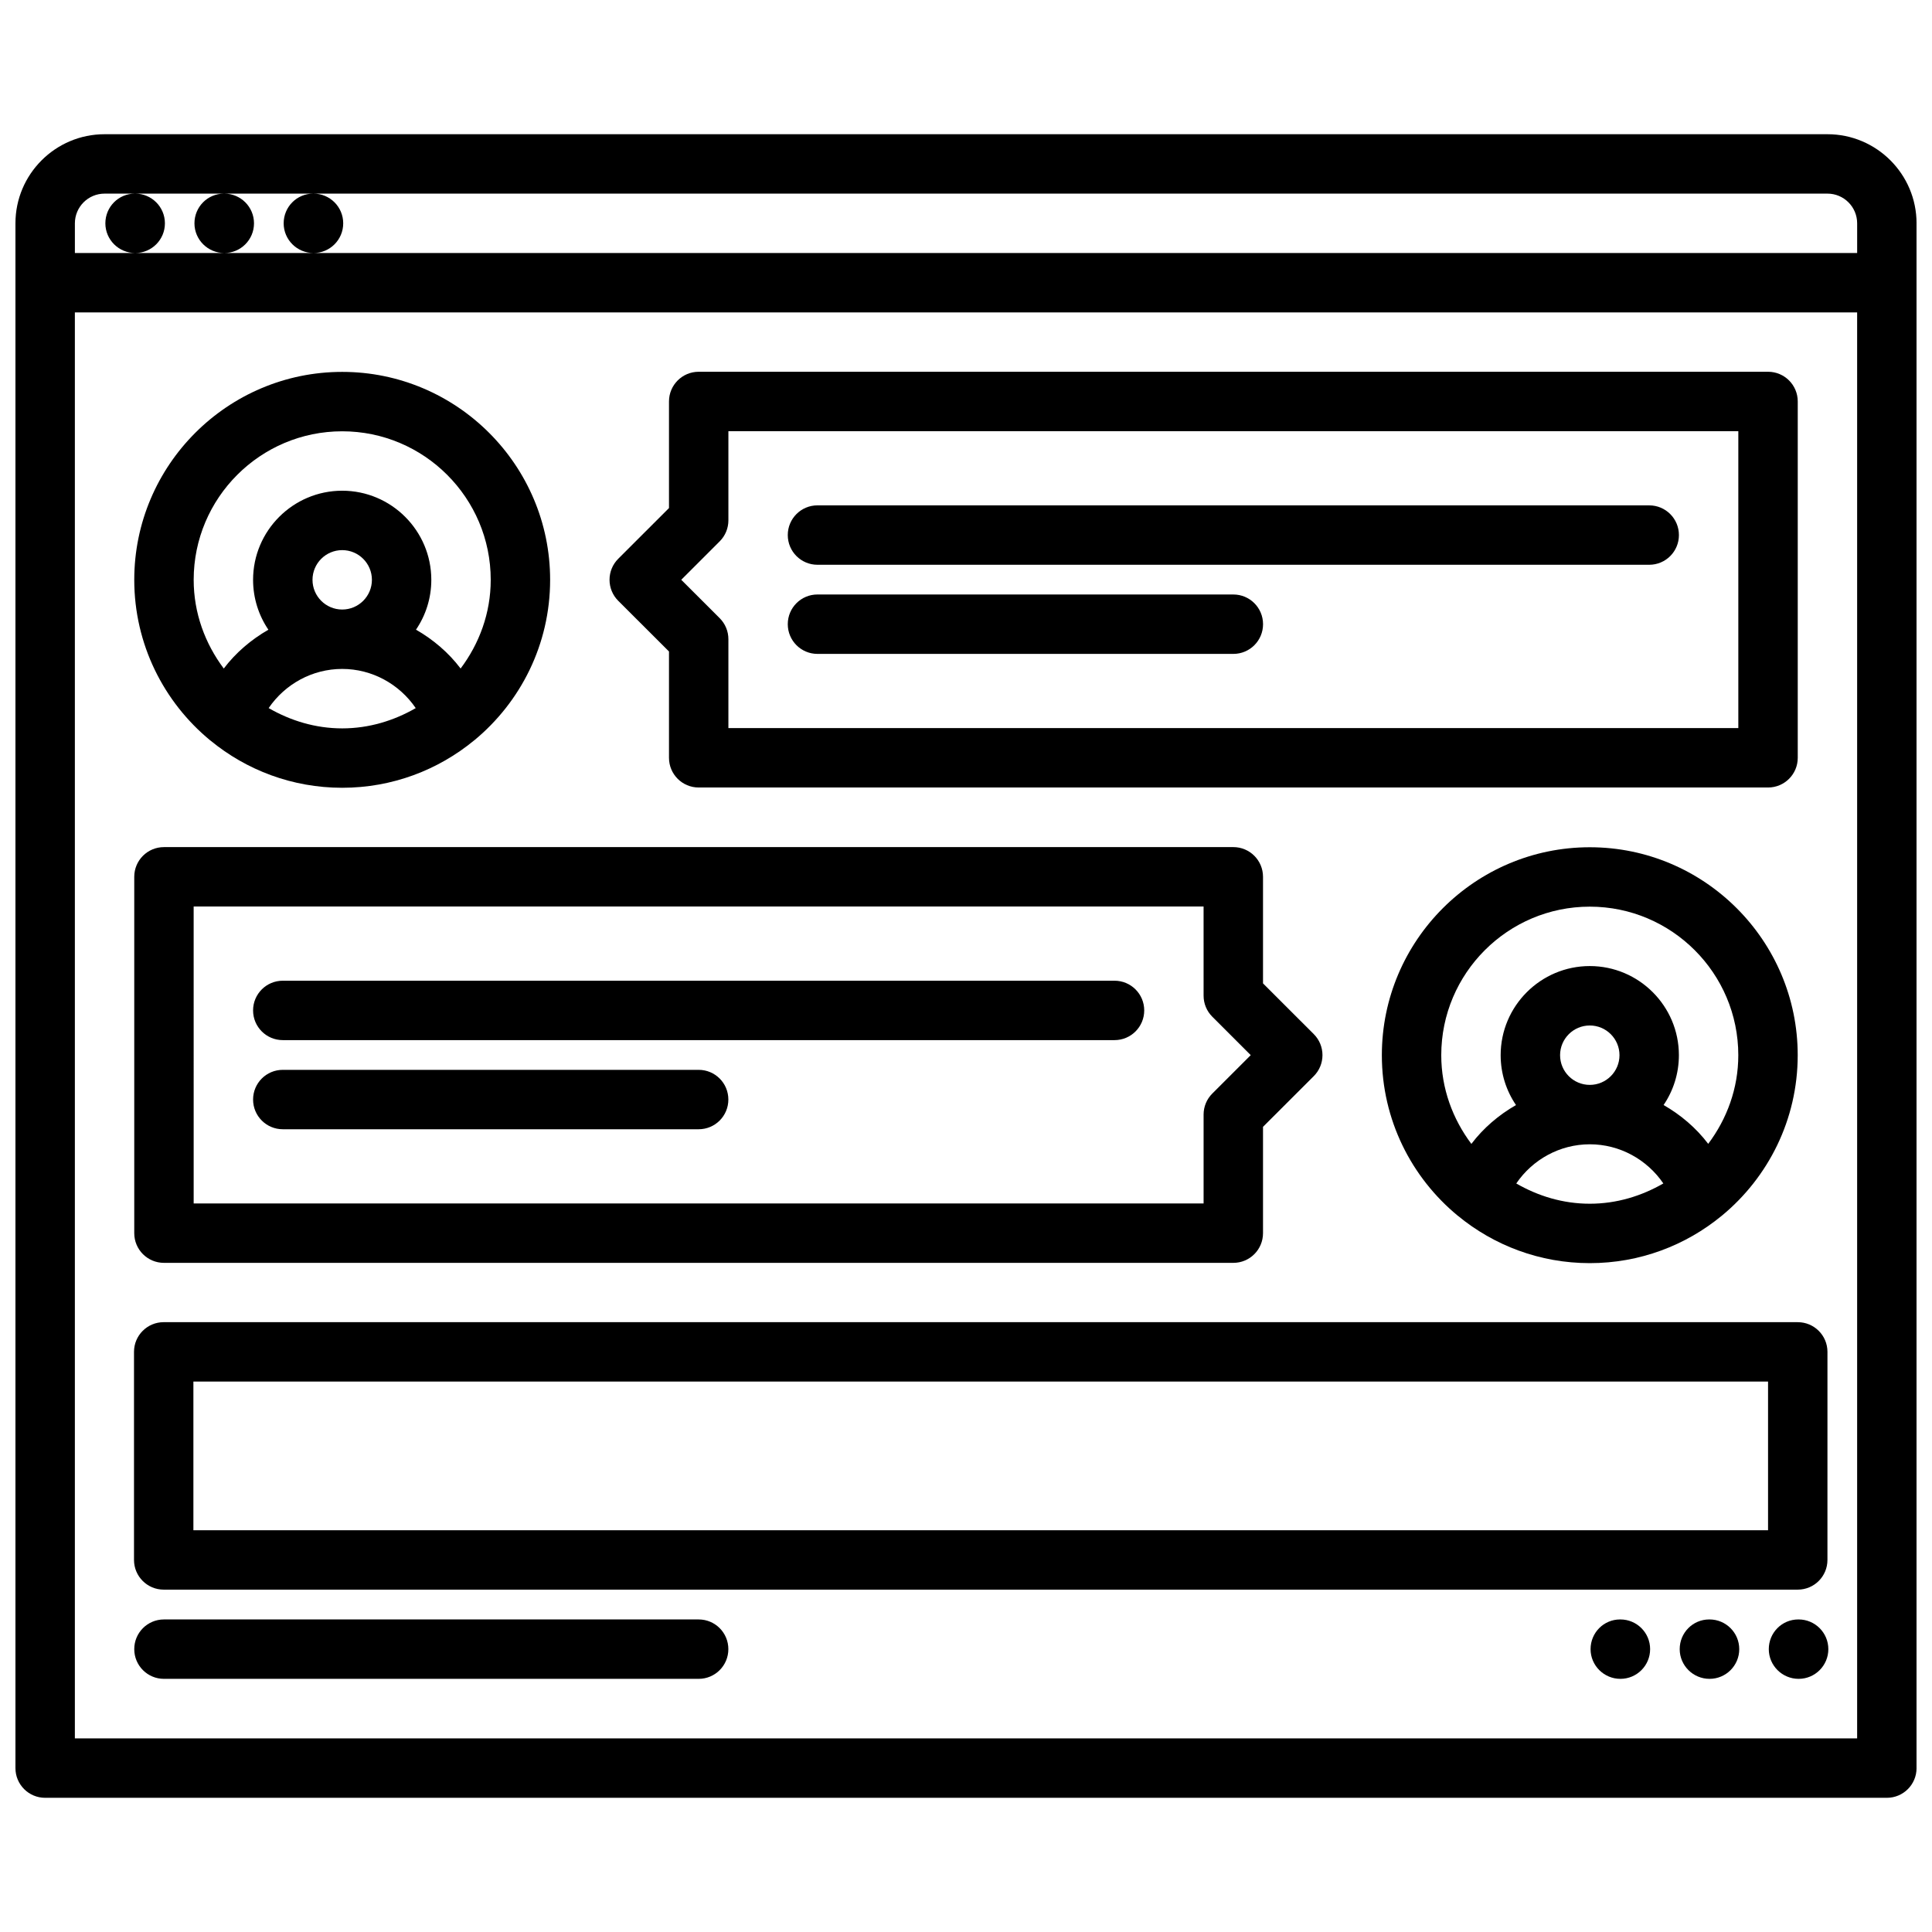
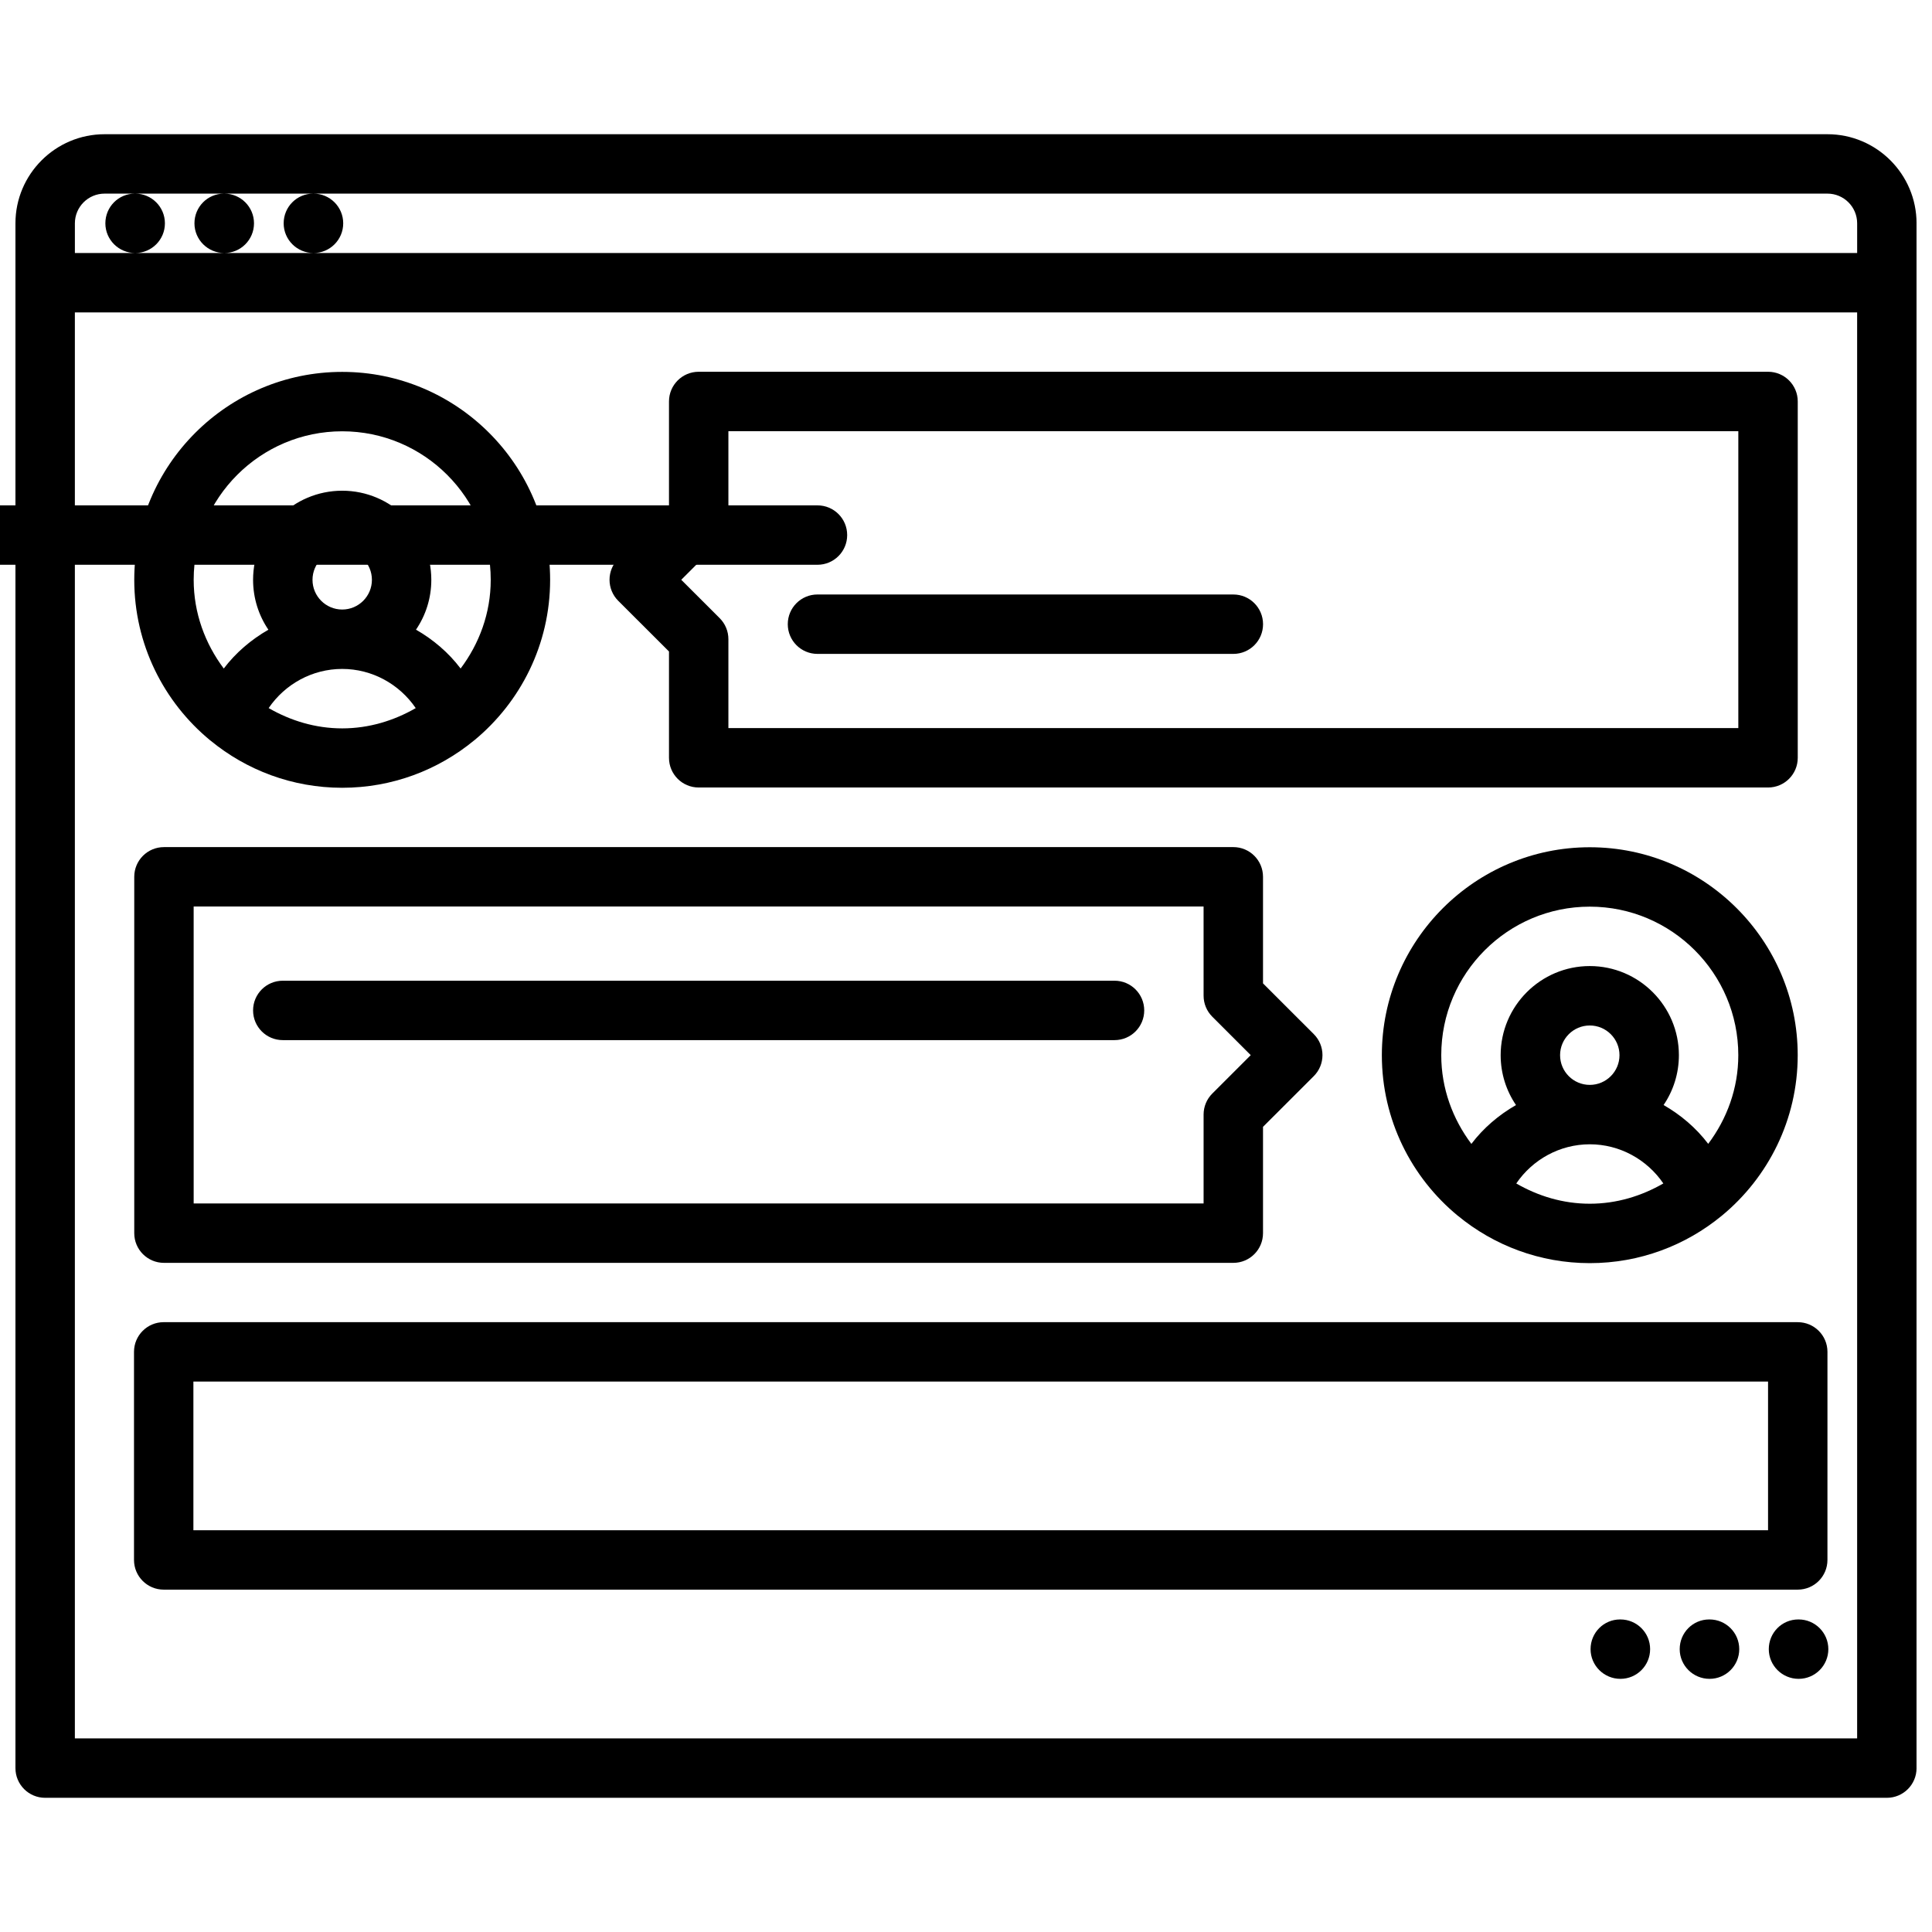
<svg xmlns="http://www.w3.org/2000/svg" width="800px" height="800px" version="1.1" viewBox="144 144 512 512">
  <defs>
    <clipPath id="a">
      <path d="m148.09 179h503.81v442h-503.81z" />
    </clipPath>
  </defs>
  <g clip-path="url(#a)">
    <path d="m628.29 179.57h-456.58c-13.02 0-23.617 10.598-23.617 23.617v409.38c0 4.352 3.519 7.871 7.871 7.871h488.07c4.352 0 7.871-3.519 7.871-7.871v-409.38c0-13.023-10.594-23.617-23.613-23.617zm-464.45 47.23h472.32v377.89l-472.32 0.004zm7.875-31.488h8.031c-4.344 0-7.824 3.519-7.824 7.871 0 4.352 3.559 7.871 7.91 7.871 4.344 0 7.871-3.519 7.871-7.871 0-4.352-3.527-7.871-7.871-7.871h23.523c-4.344 0-7.824 3.519-7.824 7.871 0 4.352 3.559 7.871 7.91 7.871 4.344 0 7.871-3.519 7.871-7.871 0-4.352-3.527-7.871-7.871-7.871h23.555c-4.344 0-7.824 3.519-7.824 7.871 0 4.352 3.559 7.871 7.91 7.871 4.344 0 7.871-3.519 7.871-7.871 0-4.352-3.527-7.871-7.871-7.871h401.21c4.344 0 7.871 3.527 7.871 7.871v7.871l-409.09 0.004h-63.23v-7.871c0-4.348 3.527-7.875 7.875-7.875z" />
  </g>
  <path d="m199.65 340.16c0.047 0.039 0.109 0.07 0.156 0.117 9.5 7.801 21.648 12.492 34.883 12.492 13.266 0 25.441-4.715 34.961-12.555 0.008-0.008 0.023-0.008 0.031-0.016 12.27-10.117 20.109-25.426 20.109-42.539 0-30.379-24.727-55.105-55.105-55.105s-55.105 24.727-55.105 55.105c0.004 17.09 7.82 32.383 20.07 42.5zm15.547-8.512c4.328-6.352 11.555-10.375 19.484-10.375 7.934 0 15.16 4.031 19.492 10.383-5.773 3.324-12.371 5.371-19.484 5.371-7.117 0-13.715-2.047-19.492-5.379zm19.492-26.117c-4.344 0-7.871-3.527-7.871-7.871s3.527-7.871 7.871-7.871 7.871 3.527 7.871 7.871-3.527 7.871-7.871 7.871zm0-47.234c21.703 0 39.359 17.656 39.359 39.359 0 8.84-3.039 16.926-7.981 23.508-3.195-4.227-7.266-7.676-11.824-10.297 2.562-3.769 4.059-8.312 4.059-13.207 0-13.02-10.598-23.617-23.617-23.617-13.02 0-23.617 10.598-23.617 23.617 0 4.887 1.496 9.438 4.055 13.219-4.559 2.621-8.621 6.062-11.824 10.289-4.934-6.594-7.973-14.668-7.973-23.508 0-21.707 17.66-39.363 39.363-39.363z" />
  <path d="m321.29 316.65v28.176c0 4.352 3.519 7.871 7.871 7.871h283.39c4.352 0 7.871-3.519 7.871-7.871v-94.434c0-4.352-3.519-7.871-7.871-7.871h-283.39c-4.352 0-7.871 3.519-7.871 7.871v28.246l-13.453 13.445c-1.48 1.48-2.305 3.473-2.305 5.566s0.828 4.094 2.305 5.566zm13.438-29.188c1.48-1.48 2.305-3.473 2.305-5.566v-23.633h267.64v78.688l-267.64 0.004v-23.562c0-2.094-0.828-4.094-2.305-5.566l-10.188-10.18z" />
  <path d="m187.38 565.27h433.04c4.352 0 7.871-3.519 7.871-7.871l0.004-55.137c0-4.352-3.519-7.871-7.871-7.871l-433.04-0.004c-4.352 0-7.871 3.519-7.871 7.871v55.137c0 4.356 3.527 7.875 7.871 7.875zm7.871-55.137h417.3v39.391h-417.3z" />
-   <path d="m329.15 573.17h-141.7c-4.352 0-7.871 3.519-7.871 7.871 0 4.352 3.519 7.871 7.871 7.871h141.7c4.352 0 7.871-3.519 7.871-7.871 0.004-4.352-3.516-7.871-7.871-7.871z" />
-   <path d="m360.64 293.67h220.42c4.352 0 7.871-3.519 7.871-7.871 0-4.352-3.519-7.871-7.871-7.871l-220.42-0.004c-4.352 0-7.871 3.519-7.871 7.871 0 4.356 3.519 7.875 7.871 7.875z" />
+   <path d="m360.64 293.67c4.352 0 7.871-3.519 7.871-7.871 0-4.352-3.519-7.871-7.871-7.871l-220.42-0.004c-4.352 0-7.871 3.519-7.871 7.871 0 4.356 3.519 7.875 7.871 7.875z" />
  <path d="m360.64 317.29h110.21c4.352 0 7.871-3.519 7.871-7.871 0-4.352-3.519-7.871-7.871-7.871l-110.21-0.004c-4.352 0-7.871 3.519-7.871 7.871 0 4.356 3.519 7.875 7.871 7.875z" />
  <path d="m565.31 368.53c-30.379 0-55.105 24.727-55.105 55.105 0 17.113 7.84 32.426 20.113 42.539 0.008 0.008 0.023 0.008 0.031 0.016 9.516 7.84 21.703 12.555 34.961 12.555 13.234 0 25.379-4.691 34.891-12.492 0.047-0.047 0.109-0.078 0.156-0.125 12.238-10.117 20.055-25.406 20.055-42.496 0-30.375-24.727-55.102-55.102-55.102zm-19.484 89.102c4.328-6.359 11.555-10.383 19.492-10.383 7.926 0 15.152 4.031 19.484 10.375-5.769 3.328-12.367 5.375-19.492 5.375-7.125 0.004-13.715-2.043-19.484-5.367zm19.484-26.125c-4.344 0-7.871-3.527-7.871-7.871s3.527-7.871 7.871-7.871 7.871 3.527 7.871 7.871-3.527 7.871-7.871 7.871zm31.383 15.625c-3.203-4.227-7.266-7.668-11.824-10.289 2.559-3.769 4.055-8.32 4.055-13.211 0-13.02-10.598-23.617-23.617-23.617-13.02 0-23.617 10.598-23.617 23.617 0 4.887 1.496 9.438 4.062 13.219-4.559 2.621-8.629 6.07-11.824 10.297-4.941-6.59-7.981-14.676-7.981-23.516 0-21.703 17.656-39.359 39.359-39.359s39.359 17.656 39.359 39.359c0.004 8.84-3.035 16.918-7.973 23.5z" />
  <path d="m187.45 478.67h283.39c4.352 0 7.871-3.519 7.871-7.871v-28.176l13.453-13.438c1.48-1.48 2.305-3.473 2.305-5.566s-0.828-4.094-2.305-5.566l-13.453-13.445v-28.246c0-4.352-3.519-7.871-7.871-7.871l-283.39 0.004c-4.352 0-7.871 3.519-7.871 7.871v94.434c0 4.352 3.519 7.871 7.871 7.871zm7.871-94.434h267.64l0.004 23.633c0 2.094 0.828 4.094 2.305 5.566l10.188 10.188-10.188 10.18c-1.48 1.48-2.305 3.473-2.305 5.566v23.562l-267.64-0.008z" />
  <path d="m439.36 403.9h-220.42c-4.352 0-7.871 3.519-7.871 7.871 0 4.352 3.519 7.871 7.871 7.871h220.42c4.352 0 7.871-3.519 7.871-7.871 0-4.352-3.519-7.871-7.871-7.871z" />
-   <path d="m329.15 427.52h-110.21c-4.352 0-7.871 3.519-7.871 7.871s3.519 7.871 7.871 7.871h110.21c4.352 0 7.871-3.519 7.871-7.871 0.004-4.352-3.516-7.871-7.871-7.871z" />
  <path d="m620.65 573.17h-0.078c-4.344 0-7.824 3.519-7.824 7.871 0 4.352 3.559 7.871 7.91 7.871 4.344 0 7.871-3.519 7.871-7.871 0-4.352-3.535-7.871-7.879-7.871z" />
  <path d="m597.04 573.17h-0.078c-4.344 0-7.824 3.519-7.824 7.871 0 4.352 3.559 7.871 7.91 7.871 4.344 0 7.871-3.519 7.871-7.871 0-4.352-3.535-7.871-7.879-7.871z" />
  <path d="m573.42 573.17h-0.078c-4.344 0-7.824 3.519-7.824 7.871 0 4.352 3.559 7.871 7.91 7.871 4.344 0 7.871-3.519 7.871-7.871 0.004-4.352-3.531-7.871-7.879-7.871z" />
</svg>